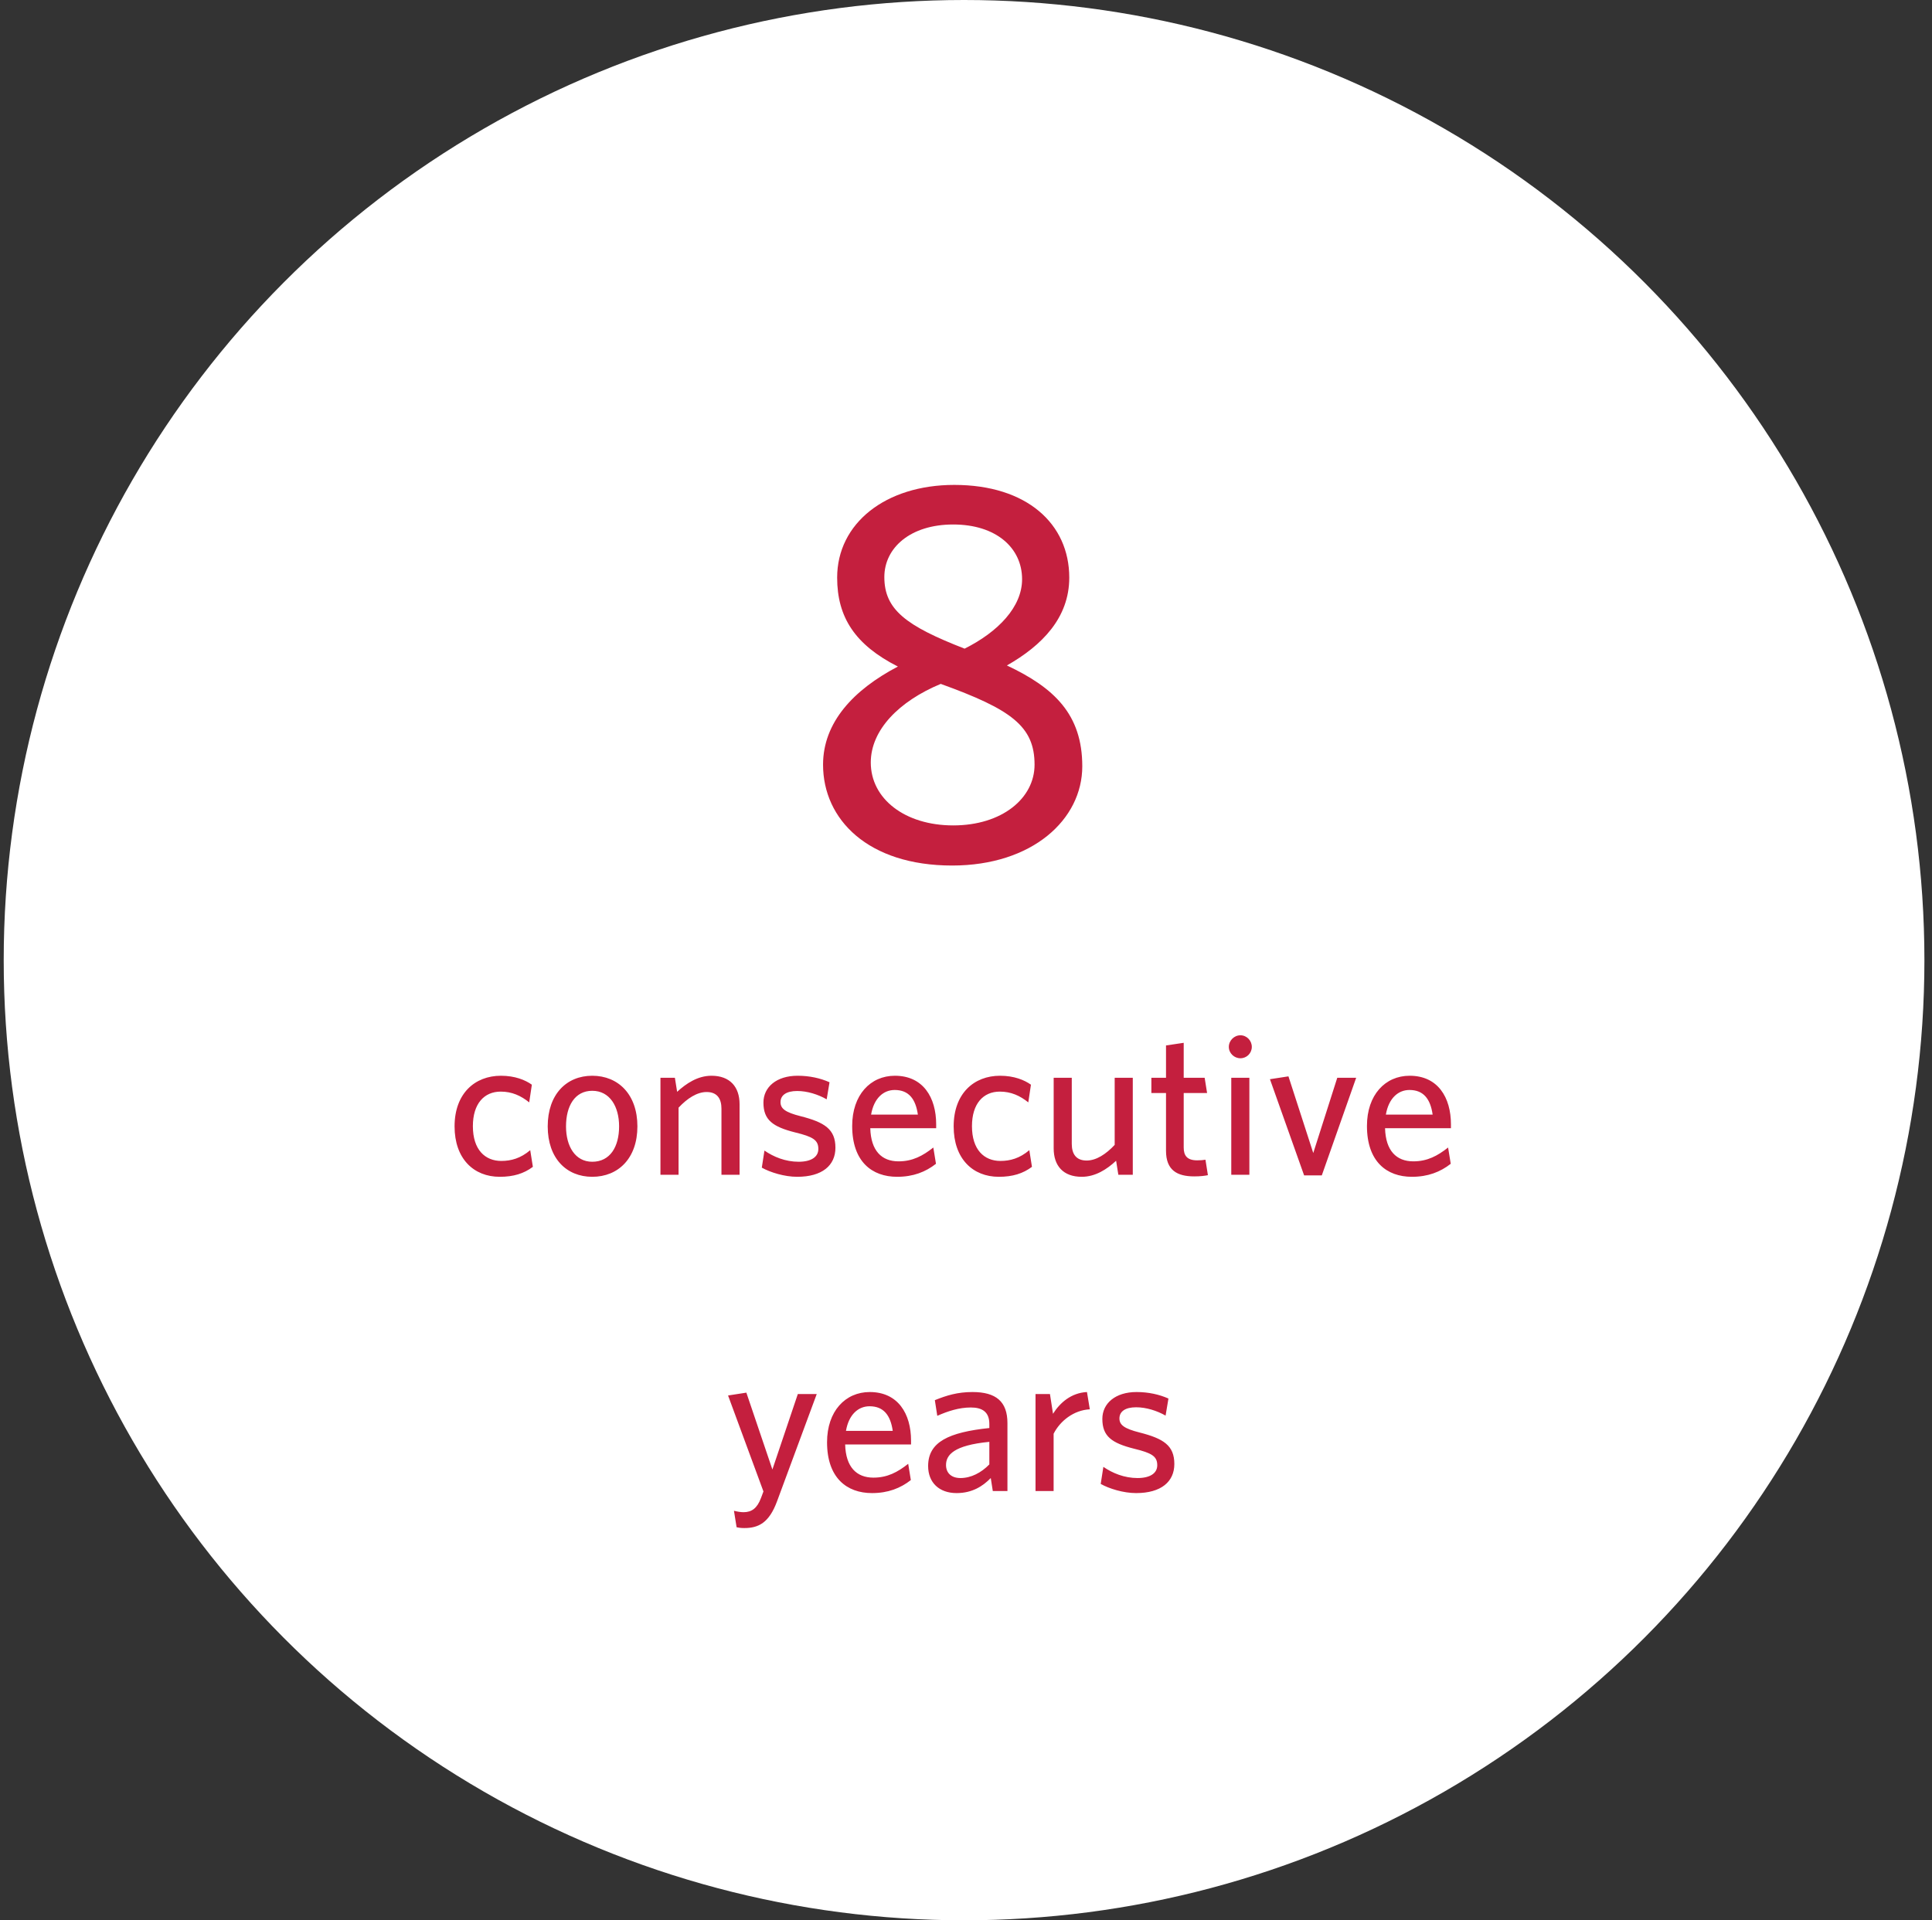
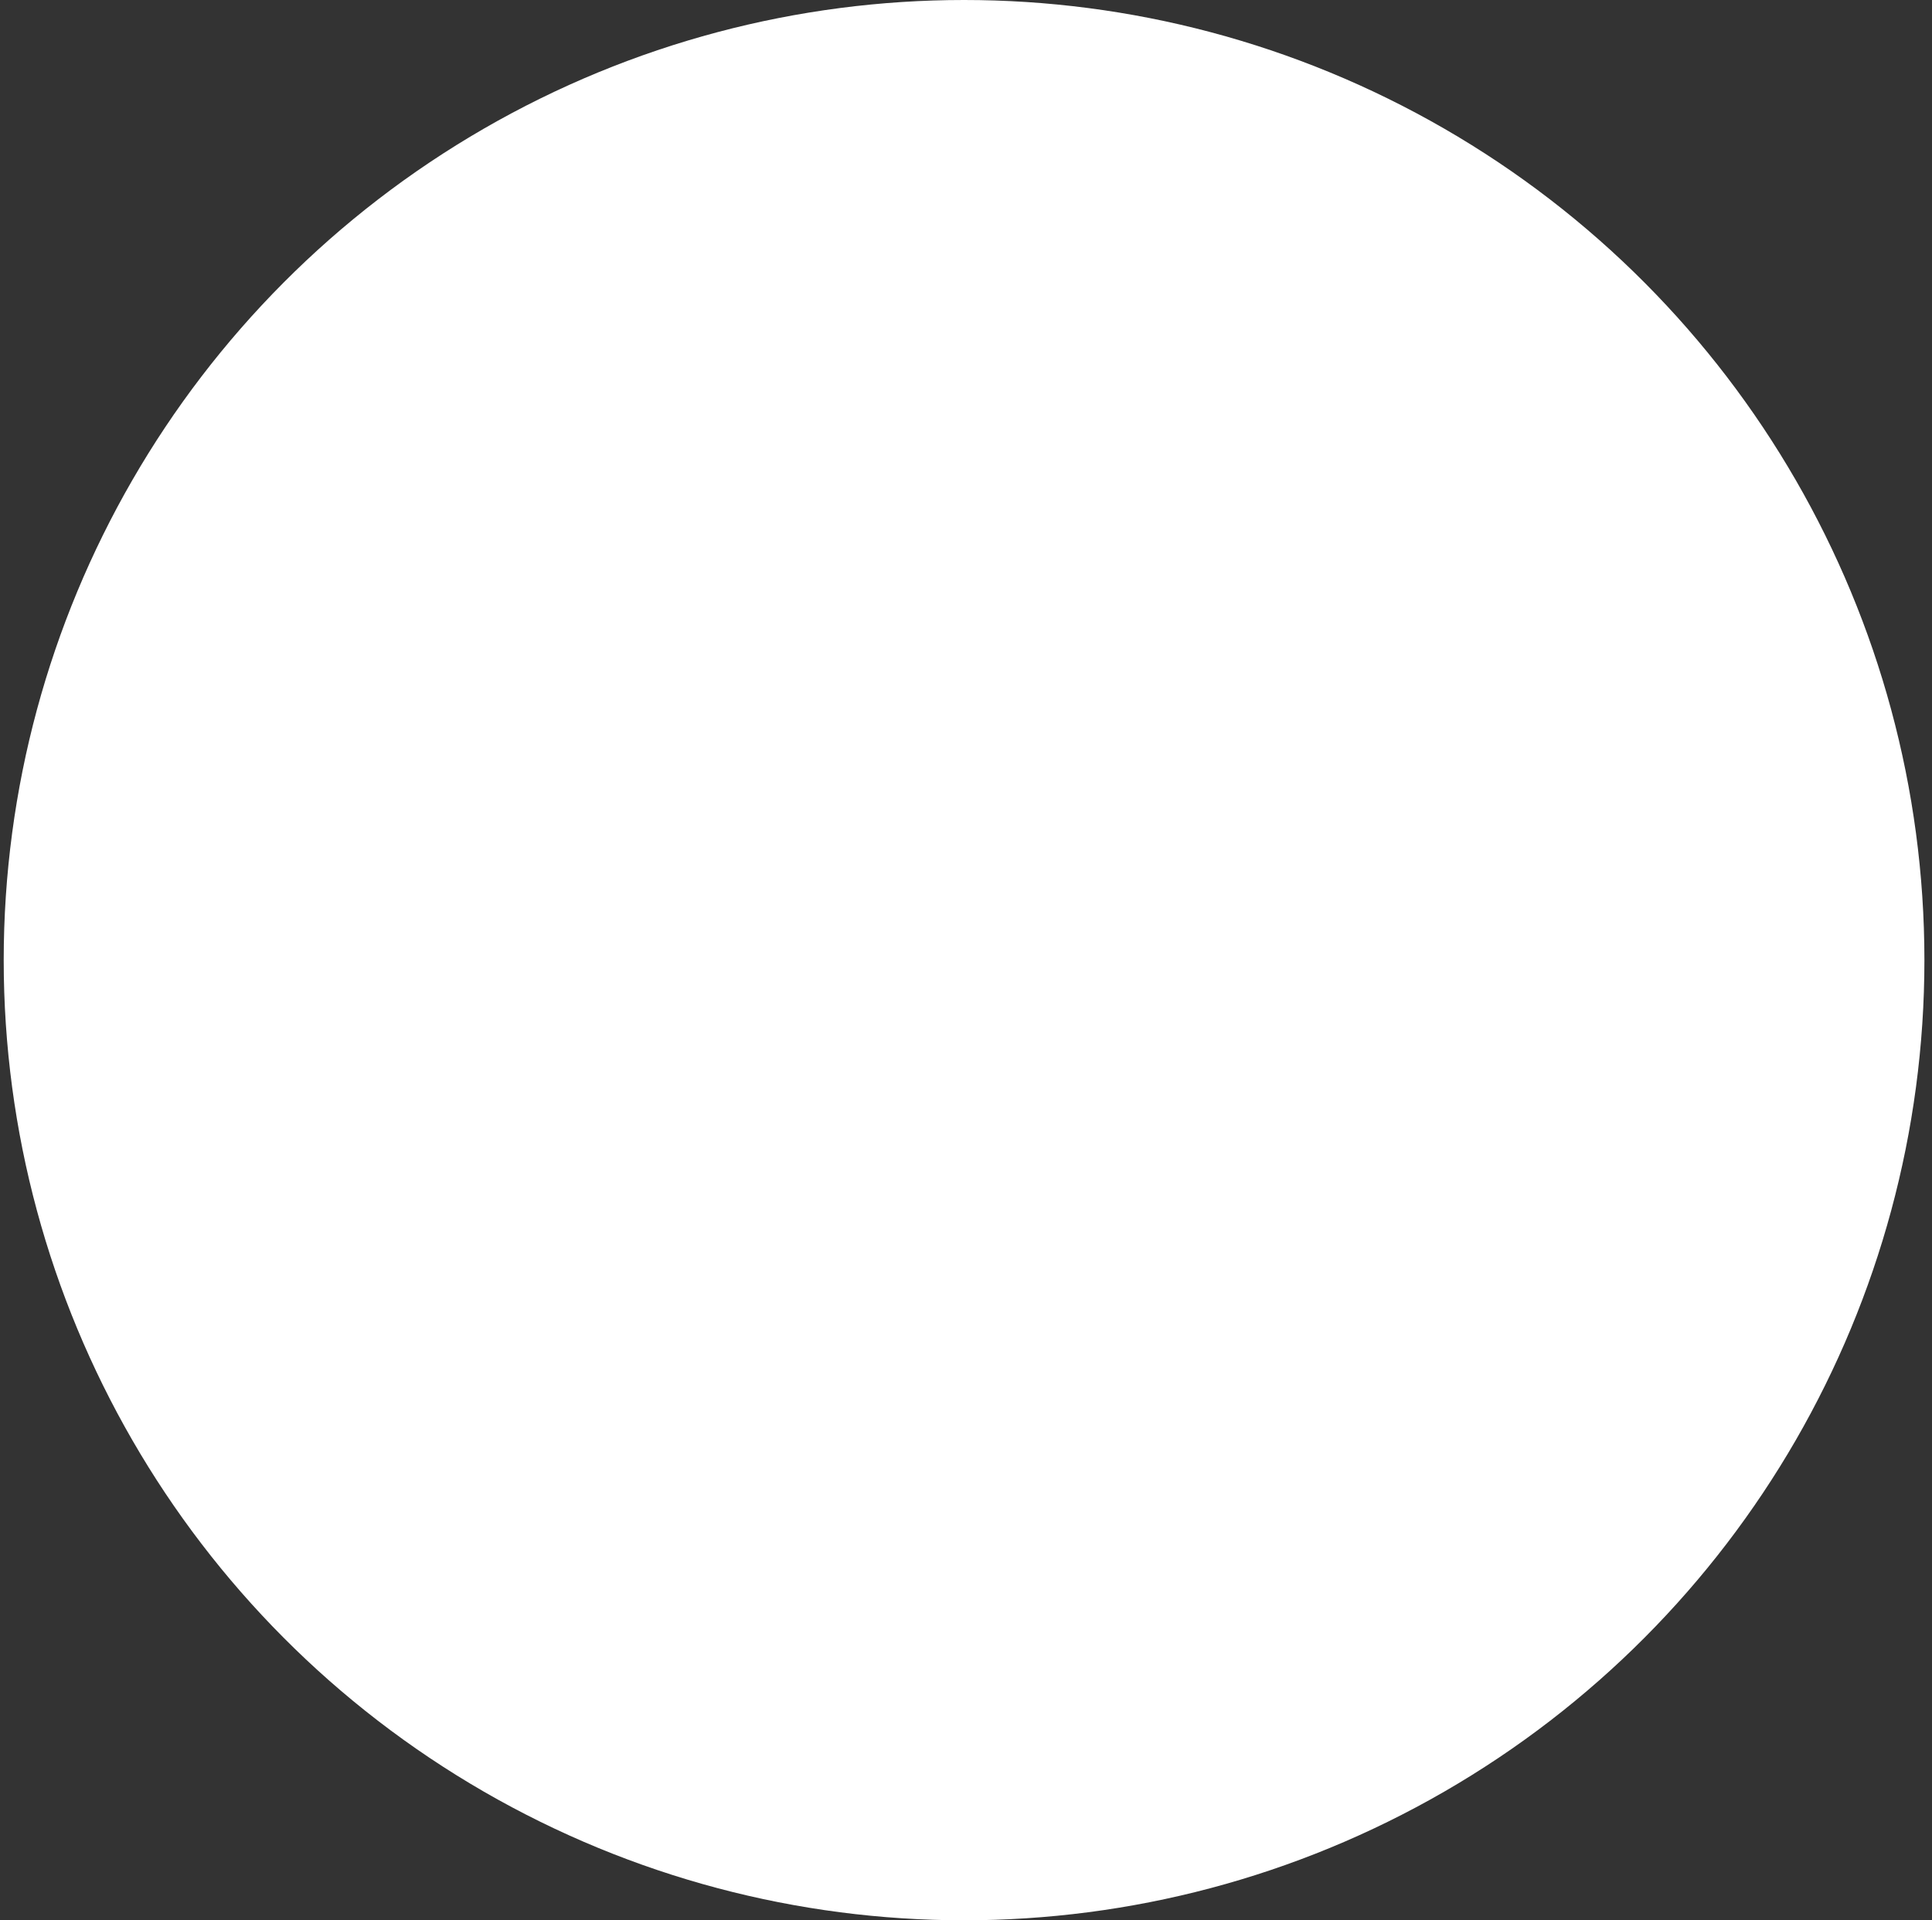
<svg xmlns="http://www.w3.org/2000/svg" width="171" height="170" viewBox="0 0 171 170" fill="none">
  <rect x="0" y="0" width="171" height="170" fill="#333333" stroke="none" />
  <circle cx="85.328" cy="85" r="85" fill="white" />
-   <path d="M72.848 67.696C72.848 63.952 75.536 61.072 79.472 59.008C75.68 57.088 74.096 54.64 74.096 51.136C74.096 46.336 78.368 42.928 84.464 42.928C90.896 42.928 94.64 46.384 94.64 51.136C94.64 54.688 92.24 57.136 89.12 58.912C93.296 60.88 95.792 63.232 95.792 67.84C95.792 72.544 91.376 76.624 84.272 76.624C76.832 76.624 72.848 72.544 72.848 67.696ZM77.072 67.504C77.072 70.72 80.096 73.072 84.368 73.072C88.688 73.072 91.568 70.672 91.568 67.696C91.568 64.288 89.504 62.8 83.264 60.544C79.568 62.08 77.072 64.624 77.072 67.504ZM78.272 51.088C78.272 53.968 80.192 55.408 85.376 57.424C88.352 55.936 90.464 53.728 90.464 51.28C90.464 48.496 88.16 46.432 84.368 46.432C80.576 46.432 78.272 48.496 78.272 51.088ZM47.164 103.298C46.372 103.892 45.454 104.18 44.23 104.18C41.926 104.18 40.234 102.578 40.234 99.716C40.234 96.8 42.034 95.234 44.338 95.234C45.58 95.234 46.498 95.612 47.074 96.026L46.84 97.592C46.102 96.998 45.31 96.638 44.32 96.638C42.844 96.638 41.854 97.718 41.854 99.698C41.854 101.786 42.934 102.776 44.374 102.776C45.238 102.776 46.084 102.542 46.93 101.822L47.164 103.298ZM56.416 99.716C56.416 102.542 54.724 104.18 52.42 104.18C50.134 104.18 48.478 102.542 48.478 99.716C48.478 96.89 50.134 95.234 52.42 95.234C54.724 95.234 56.416 96.89 56.416 99.716ZM54.796 99.716C54.796 97.952 53.968 96.566 52.42 96.566C50.872 96.566 50.098 97.916 50.098 99.716C50.098 101.48 50.908 102.848 52.42 102.848C54.004 102.848 54.796 101.516 54.796 99.716ZM65.459 104H63.856V98.15C63.856 97.268 63.478 96.674 62.542 96.674C61.697 96.674 60.833 97.232 60.059 98.06V104H58.456V95.414H59.734L59.932 96.656C60.742 95.918 61.751 95.234 62.974 95.234C64.594 95.234 65.459 96.206 65.459 97.754V104ZM73.943 101.606C73.943 103.172 72.773 104.18 70.559 104.18C69.425 104.18 68.165 103.784 67.427 103.37L67.661 101.858C68.471 102.416 69.515 102.848 70.685 102.848C71.783 102.848 72.431 102.434 72.431 101.714C72.431 100.922 71.945 100.634 70.397 100.256C68.381 99.752 67.571 99.14 67.571 97.61C67.571 96.242 68.723 95.234 70.595 95.234C71.657 95.234 72.611 95.45 73.421 95.81L73.169 97.322C72.413 96.89 71.459 96.584 70.559 96.584C69.587 96.584 69.083 96.962 69.083 97.574C69.083 98.15 69.515 98.474 70.865 98.816C72.989 99.356 73.943 99.968 73.943 101.606ZM82.842 103.028C81.924 103.748 80.826 104.18 79.404 104.18C77.172 104.18 75.426 102.83 75.426 99.68C75.426 96.926 77.046 95.234 79.206 95.234C81.708 95.234 82.86 97.16 82.86 99.536V99.878H77.028C77.082 101.876 78.036 102.812 79.53 102.812C80.772 102.812 81.672 102.326 82.608 101.588L82.842 103.028ZM79.188 96.494C78.198 96.494 77.352 97.214 77.1 98.672H81.24C81.042 97.286 80.43 96.494 79.188 96.494ZM91.338 103.298C90.546 103.892 89.628 104.18 88.404 104.18C86.1 104.18 84.408 102.578 84.408 99.716C84.408 96.8 86.208 95.234 88.512 95.234C89.754 95.234 90.672 95.612 91.248 96.026L91.014 97.592C90.276 96.998 89.484 96.638 88.494 96.638C87.018 96.638 86.028 97.718 86.028 99.698C86.028 101.786 87.108 102.776 88.548 102.776C89.412 102.776 90.258 102.542 91.104 101.822L91.338 103.298ZM100.262 104H98.984L98.786 102.758C97.976 103.514 96.95 104.18 95.744 104.18C94.106 104.18 93.26 103.208 93.26 101.66V95.414H94.862V101.264C94.862 102.146 95.24 102.74 96.176 102.74C97.022 102.74 97.886 102.182 98.66 101.354V95.414H100.262V104ZM106.911 104.036C106.641 104.09 106.263 104.144 105.705 104.144C104.193 104.144 103.203 103.604 103.203 101.876V96.764H101.907V95.414H103.203V92.552L104.769 92.318V95.414H106.623L106.839 96.764H104.769V101.588C104.769 102.29 105.057 102.722 105.957 102.722C106.245 102.722 106.497 102.704 106.695 102.668L106.911 104.036ZM110.797 92.678C110.797 93.236 110.347 93.686 109.789 93.686C109.231 93.686 108.763 93.236 108.763 92.678C108.763 92.12 109.231 91.652 109.789 91.652C110.347 91.652 110.797 92.12 110.797 92.678ZM110.581 104H108.979V95.414H110.581V104ZM120.034 95.414L116.992 104.054H115.426L112.402 95.54L114.04 95.288L116.236 102.074L118.36 95.414H120.034ZM128.404 103.028C127.486 103.748 126.388 104.18 124.966 104.18C122.734 104.18 120.988 102.83 120.988 99.68C120.988 96.926 122.608 95.234 124.768 95.234C127.27 95.234 128.422 97.16 128.422 99.536V99.878H122.59C122.644 101.876 123.598 102.812 125.092 102.812C126.334 102.812 127.234 102.326 128.17 101.588L128.404 103.028ZM124.75 96.494C123.76 96.494 122.914 97.214 122.662 98.672H126.802C126.604 97.286 125.992 96.494 124.75 96.494ZM72.288 123.414L68.778 132.9C68.076 134.808 67.14 135.276 65.88 135.276C65.538 135.276 65.358 135.24 65.196 135.204L64.962 133.746C65.232 133.818 65.556 133.872 65.808 133.872C66.528 133.872 67.014 133.53 67.356 132.612L67.572 132.036L64.44 123.54L66.06 123.288L68.364 130.092L70.614 123.414H72.288ZM80.618 131.028C79.7 131.748 78.602 132.18 77.18 132.18C74.948 132.18 73.202 130.83 73.202 127.68C73.202 124.926 74.822 123.234 76.982 123.234C79.484 123.234 80.636 125.16 80.636 127.536V127.878H74.804C74.858 129.876 75.812 130.812 77.306 130.812C78.548 130.812 79.448 130.326 80.384 129.588L80.618 131.028ZM76.964 124.494C75.974 124.494 75.128 125.214 74.876 126.672H79.016C78.818 125.286 78.206 124.494 76.964 124.494ZM89.168 132H87.872L87.692 130.848C87.008 131.55 86.072 132.18 84.668 132.18C83.12 132.18 82.148 131.244 82.148 129.786C82.148 127.644 83.984 126.798 87.566 126.42V126.06C87.566 124.98 86.918 124.602 85.928 124.602C84.884 124.602 83.894 124.926 82.958 125.34L82.742 123.954C83.768 123.54 84.74 123.234 86.072 123.234C88.16 123.234 89.168 124.08 89.168 125.988V132ZM87.566 129.642V127.644C84.398 127.95 83.732 128.814 83.732 129.696C83.732 130.398 84.2 130.848 85.01 130.848C85.946 130.848 86.846 130.38 87.566 129.642ZM96.459 124.764C95.037 124.836 93.831 125.79 93.255 126.924V132H91.653V123.414H92.931L93.201 125.16C93.813 124.188 94.803 123.306 96.207 123.234L96.459 124.764ZM103.94 129.606C103.94 131.172 102.77 132.18 100.556 132.18C99.422 132.18 98.162 131.784 97.424 131.37L97.658 129.858C98.468 130.416 99.512 130.848 100.682 130.848C101.78 130.848 102.428 130.434 102.428 129.714C102.428 128.922 101.942 128.634 100.394 128.256C98.378 127.752 97.568 127.14 97.568 125.61C97.568 124.242 98.72 123.234 100.592 123.234C101.654 123.234 102.608 123.45 103.418 123.81L103.166 125.322C102.41 124.89 101.456 124.584 100.556 124.584C99.584 124.584 99.08 124.962 99.08 125.574C99.08 126.15 99.512 126.474 100.862 126.816C102.986 127.356 103.94 127.968 103.94 129.606Z" fill="#C41F3E" />
</svg>